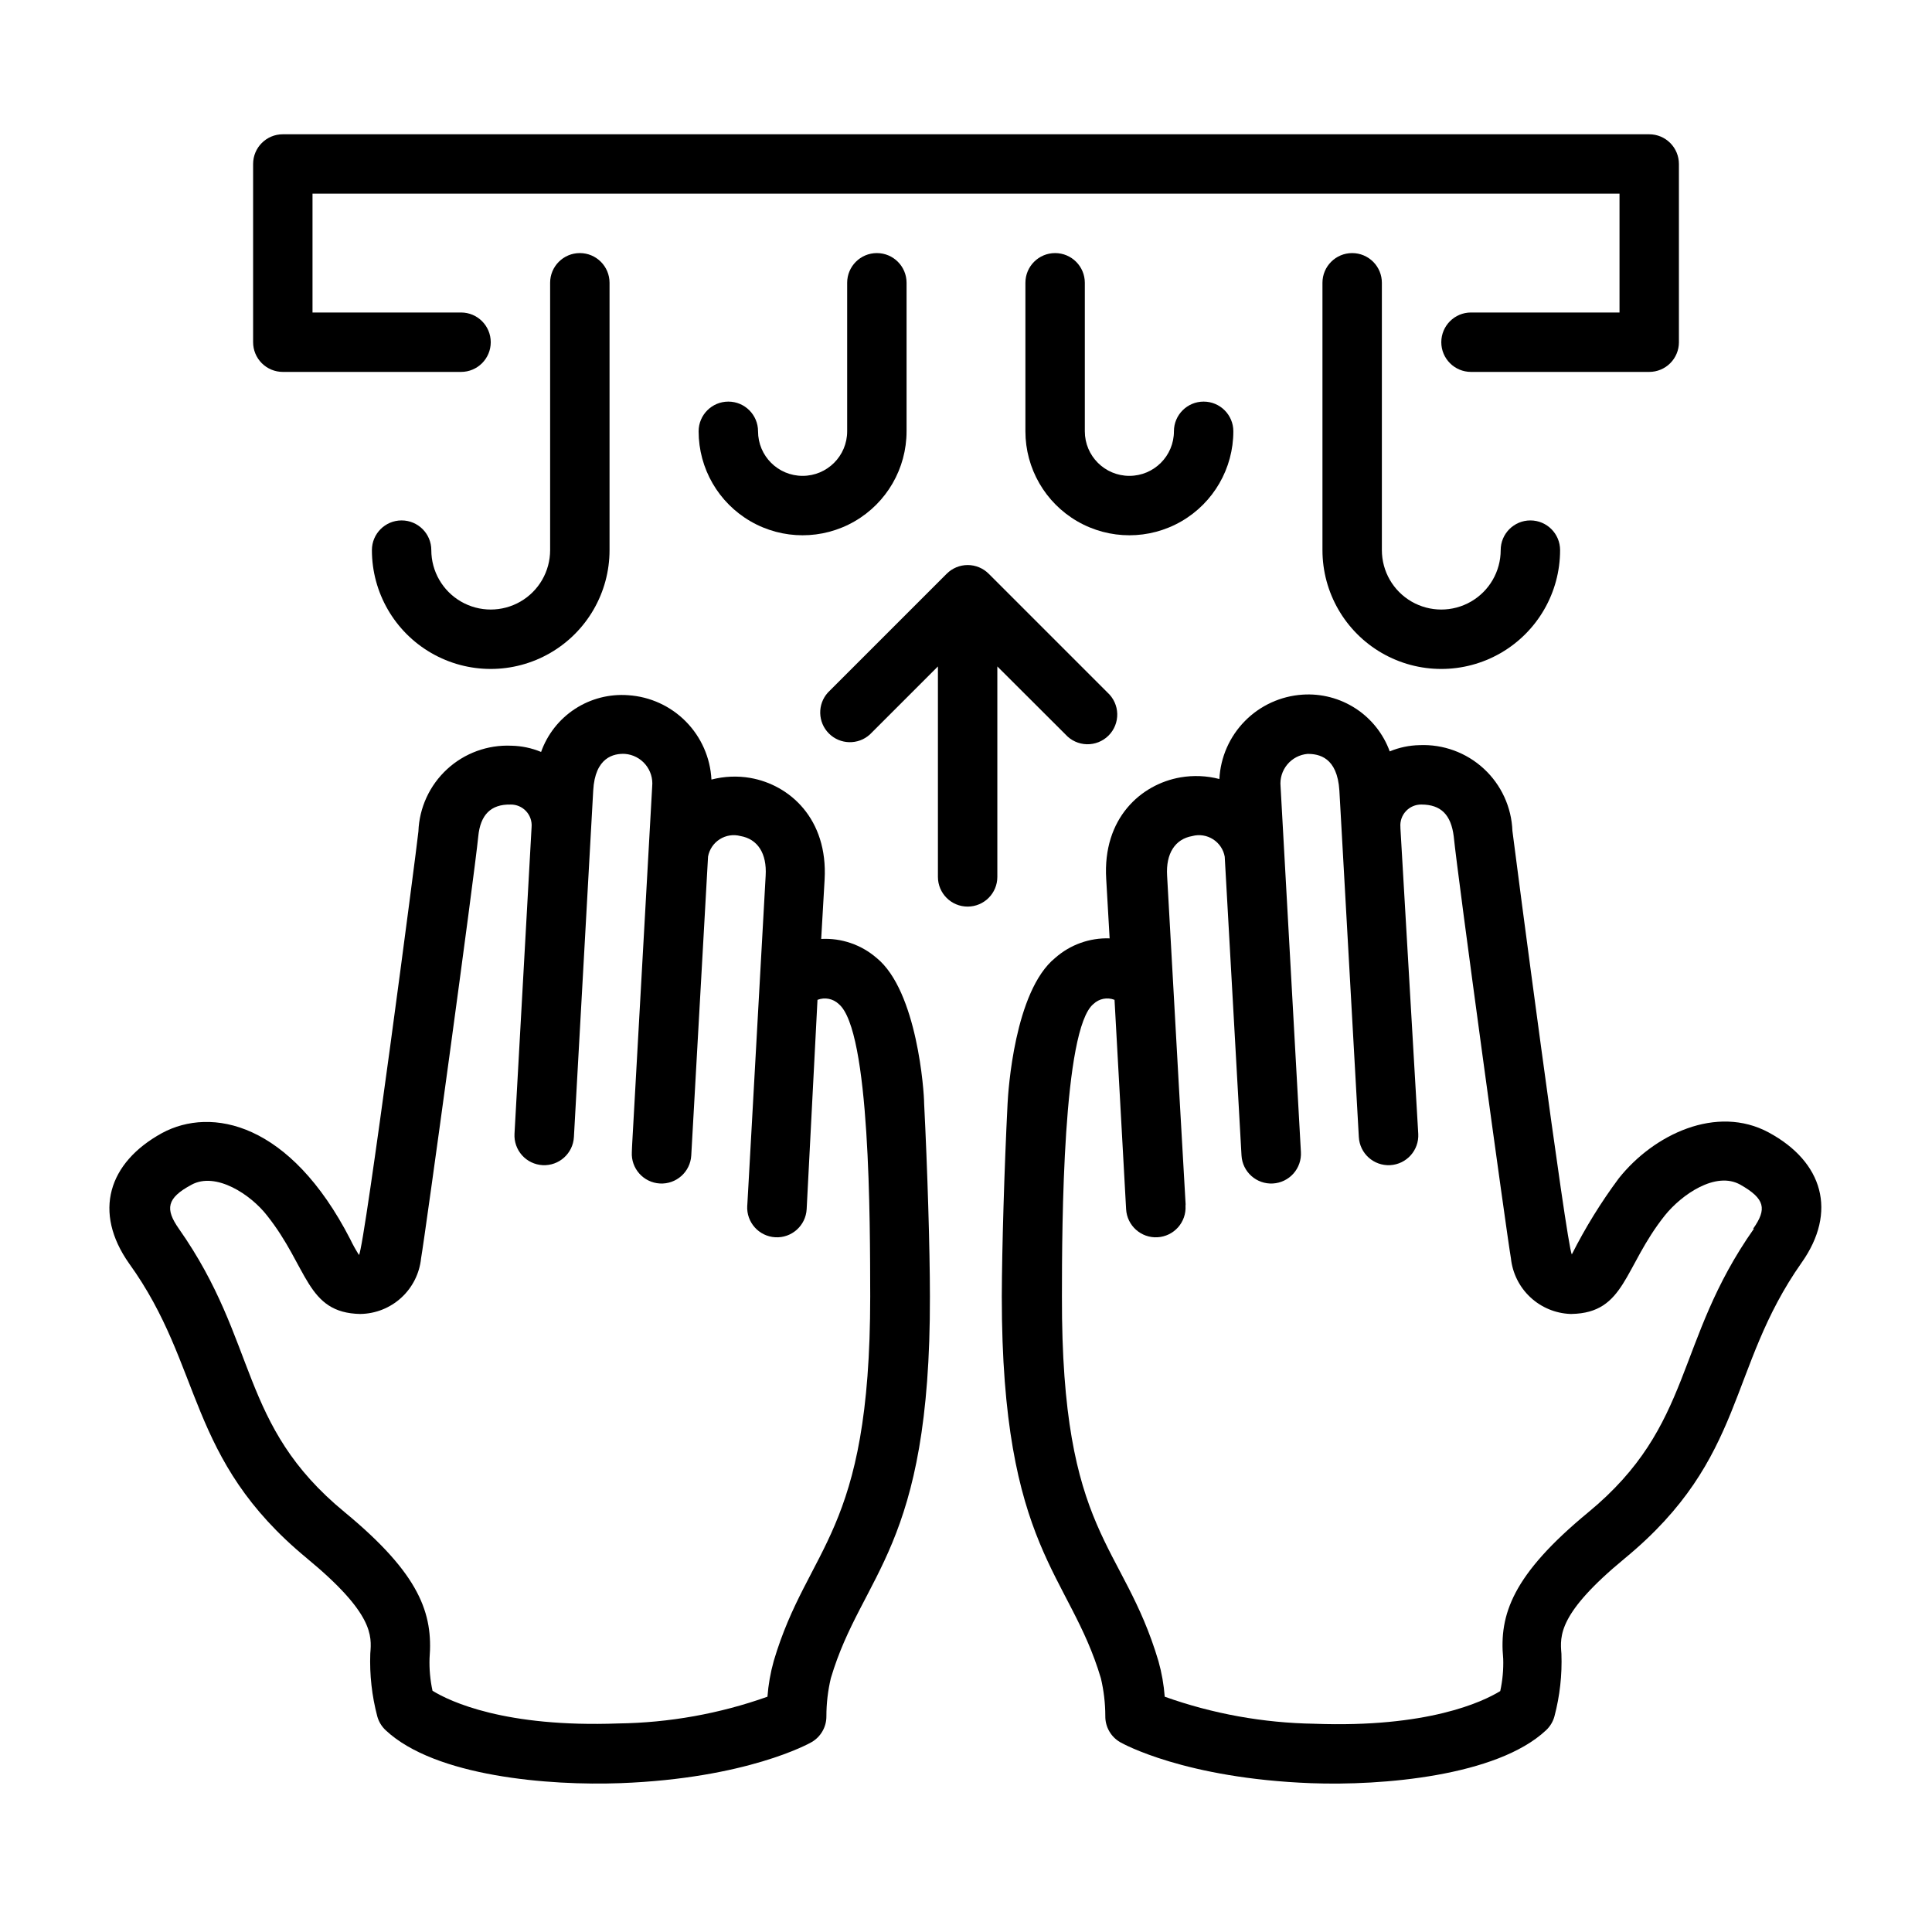
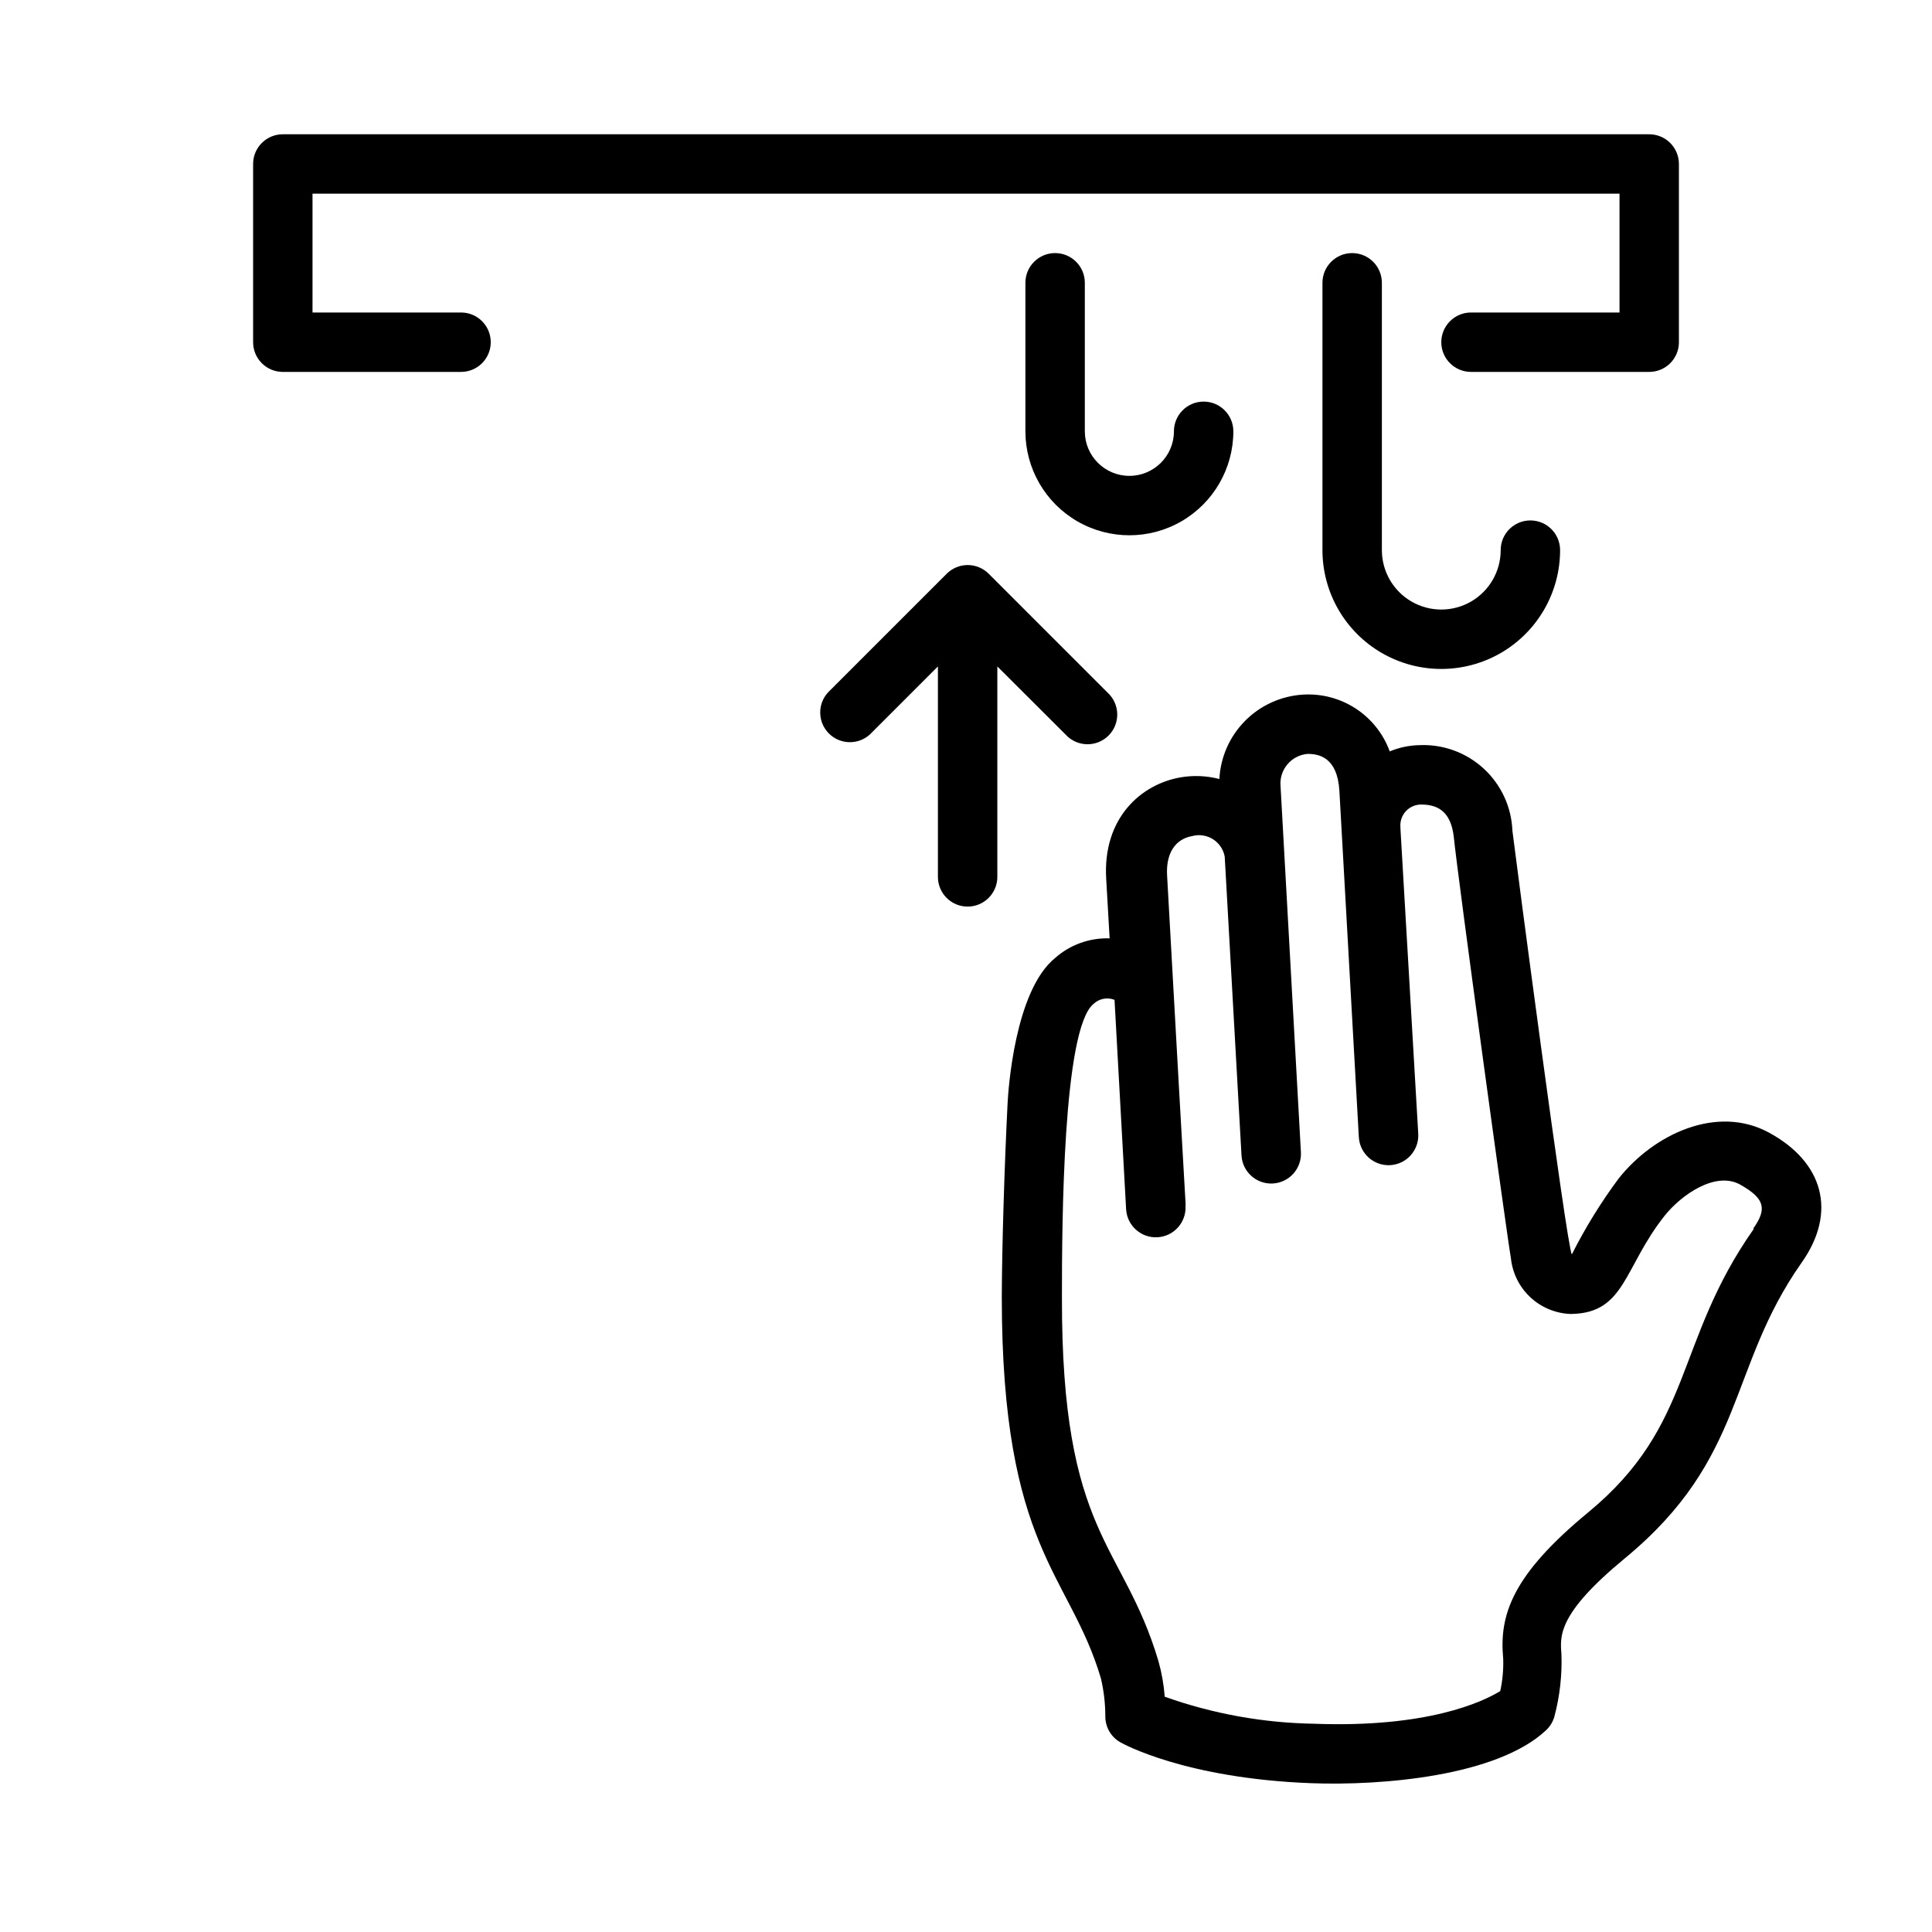
<svg xmlns="http://www.w3.org/2000/svg" fill="#000000" width="800px" height="800px" version="1.1" viewBox="144 144 512 512">
  <g>
    <path d="m426.37 338.64c1.441 1.598 3.481 2.535 5.633 2.594 2.156 0.055 4.238-0.773 5.766-2.293 1.527-1.523 2.363-3.602 2.312-5.758-0.047-2.152-0.98-4.191-2.574-5.644l-31.488-31.488c-1.477-1.477-3.481-2.309-5.57-2.309-2.086 0-4.09 0.832-5.566 2.309l-31.488 31.488c-2.812 3.117-2.688 7.891 0.285 10.852 2.973 2.965 7.746 3.074 10.852 0.25l18.027-18.027v55.773c0 4.348 3.523 7.871 7.871 7.871 4.348 0 7.875-3.523 7.875-7.871v-55.773z" />
-     <path d="m225.32 556.96c17.711 14.602 17.199 20.508 16.809 25.27-0.203 5.598 0.422 11.195 1.852 16.613 0.387 1.418 1.164 2.699 2.242 3.699 13.105 12.281 43.297 14.719 62.227 14.012 33.379-1.258 49.949-10.469 50.617-10.863 2.461-1.418 3.965-4.051 3.938-6.891 0-3.391 0.398-6.773 1.18-10.074 8.305-27.906 26.41-34.164 26.254-101.16 0-12.477-0.668-34.047-1.535-51.168 0-3.031-1.812-29.758-12.594-38.535v0.004c-4.059-3.516-9.32-5.32-14.684-5.039l0.906-15.742c0.906-16.098-9.289-25.113-19.68-26.922v-0.004c-3.43-0.59-6.945-0.441-10.312 0.434-0.297-5.781-2.703-11.25-6.769-15.371-4.062-4.121-9.496-6.606-15.273-6.984-4.965-0.375-9.918 0.895-14.094 3.609-4.176 2.719-7.34 6.731-9.008 11.426-2.5-1.039-5.168-1.598-7.875-1.652-6.281-0.277-12.418 1.965-17.043 6.227-4.625 4.266-7.359 10.195-7.594 16.484-0.434 4.449-14.289 110.21-15.742 112.25h-0.004c-0.859-1.34-1.637-2.734-2.32-4.172-15.941-30.977-36.801-35.188-49.871-28.141-14.328 7.871-18.301 20.98-8.738 34.559 19.801 27.43 15.074 51.715 47.113 78.125zm-30.582-98.988c6.496-3.543 15.742 2.637 19.996 8.109 10.98 13.777 10.391 25.859 24.758 26.137v-0.004c4.027-0.055 7.891-1.59 10.859-4.312s4.832-6.441 5.238-10.445c1.102-6.219 14.129-101.35 15.152-111.78 0.551-5.746 3.344-8.582 8.582-8.461v-0.004c1.555-0.02 3.043 0.621 4.102 1.762 1.055 1.141 1.582 2.672 1.449 4.219l-4.527 81.281c-0.113 2.086 0.605 4.133 2 5.691 1.395 1.559 3.352 2.496 5.438 2.613 4.348 0.238 8.066-3.094 8.305-7.441l5.117-91.824c0.473-8.855 5.473-9.879 8.422-9.723h0.004c2.106 0.168 4.055 1.176 5.41 2.797 1.352 1.621 2 3.719 1.793 5.824-7.363 131.07-4.883 87.652-5.394 96.902-0.25 4.348 3.074 8.074 7.422 8.324s8.074-3.07 8.324-7.418l4.449-79.191h-0.004c0.344-1.902 1.465-3.574 3.094-4.613 1.629-1.039 3.617-1.352 5.488-0.859 4.566 0.789 7.047 4.606 6.691 10.508-5.59 100.49-4.762 85.531-4.879 87.496l-0.004 0.004c-0.25 4.348 3.074 8.074 7.422 8.324s8.074-3.074 8.324-7.422l2.871-55.496c1.934-0.754 4.125-0.324 5.629 1.102 8.383 6.926 8.305 57.781 8.344 77.539 0 63.332-16.453 65.809-25.586 96.629h0.004c-0.859 3.074-1.414 6.227-1.652 9.406-12.695 4.512-26.047 6.906-39.52 7.086-29.992 1.102-44.555-5.785-49.238-8.66-0.617-2.828-0.883-5.723-0.789-8.617 0.945-11.809-2.481-22.199-22.516-38.73-28.18-23.184-22.668-44.871-43.922-75.102-3.66-5.234-3.269-8.105 3.344-11.648z" />
    <path d="m612.74 444.12c-13.816-7.438-30.465 0.473-39.754 12.164-4.715 6.344-8.879 13.086-12.438 20.152-1.34-2.008-15.113-106.94-15.742-112.25v-0.004c-0.234-6.285-2.969-12.219-7.594-16.48-4.625-4.266-10.762-6.508-17.047-6.231-2.703 0.055-5.375 0.617-7.871 1.656-1.703-4.672-4.875-8.664-9.043-11.375s-9.102-3.996-14.062-3.664c-5.773 0.379-11.211 2.867-15.273 6.988-4.062 4.121-6.473 9.59-6.766 15.371-3.371-0.875-6.883-1.023-10.312-0.434-10.469 1.812-20.664 10.824-19.68 26.922l0.906 15.742h-0.004c-5.301-0.18-10.473 1.68-14.445 5.199-10.785 8.777-12.438 35.426-12.594 38.535-0.867 17.121-1.496 38.691-1.535 51.168 0 67.148 17.949 73.211 26.254 101.16v-0.004c0.781 3.289 1.176 6.656 1.18 10.035-0.039 2.852 1.465 5.504 3.938 6.93 0.668 0.395 17.238 9.605 50.617 10.863 18.773 0.707 49.238-1.852 62.227-14.012 1.078-1 1.855-2.281 2.242-3.699 1.43-5.406 2.055-10.988 1.852-16.574-0.395-4.801-0.906-10.707 16.809-25.309 32.316-26.648 27.078-50.223 46.801-78.289 9.602-13.535 5.703-26.801-8.664-34.555zm-3.938 25.504c-21.176 30.07-15.742 51.957-43.926 75.18-20.035 16.531-23.617 27.078-22.516 38.73h0.004c0.098 2.894-0.168 5.789-0.785 8.621-4.684 2.875-19.285 9.762-49.238 8.66l-0.004-0.004c-13.527-0.207-26.93-2.625-39.672-7.164-0.242-3.18-0.793-6.332-1.656-9.406-9.445-31.762-25.742-33.062-25.586-96.629 0-19.363 0.234-70.848 8.344-77.539h0.004c1.488-1.43 3.672-1.859 5.59-1.102l3.07 55.496c0.25 4.348 3.977 7.672 8.324 7.422 2.086-0.121 4.043-1.066 5.434-2.625 1.391-1.562 2.106-3.613 1.984-5.699 0-2.32 0.707 12.988-4.879-87.496-0.355-5.902 2.125-9.723 6.691-10.508v-0.004c1.867-0.492 3.856-0.18 5.484 0.859 1.633 1.039 2.754 2.711 3.094 4.613l4.449 79.191c0.25 4.348 3.977 7.668 8.324 7.418 2.09-0.121 4.043-1.062 5.434-2.625s2.106-3.609 1.984-5.699c-0.277-4.723-5-89.859-5.391-96.906v0.004c-0.207-2.098 0.434-4.191 1.781-5.809 1.344-1.621 3.285-2.633 5.383-2.812 2.992 0 7.871 0.867 8.422 9.723l5.156 91.828v-0.004c0.238 4.348 3.957 7.68 8.305 7.441s7.68-3.957 7.441-8.305l-4.727-81.043v-0.238c-0.133-1.547 0.395-3.078 1.453-4.219 1.055-1.141 2.543-1.781 4.098-1.762 5.195 0 7.871 2.715 8.582 8.461 1.023 10.43 14.051 105.56 15.152 111.78v0.004c0.414 3.941 2.231 7.602 5.125 10.312 2.891 2.707 6.66 4.289 10.621 4.445h0.316c14.328-0.277 13.777-12.359 24.758-26.137 4.41-5.473 13.461-11.809 19.996-8.109 6.531 3.703 7.082 6.418 3.379 11.652z" />
-     <path d="m289.79 218.94v70.848c0 5.625-3 10.824-7.871 13.637-4.871 2.812-10.871 2.812-15.742 0-4.871-2.812-7.875-8.012-7.875-13.637 0-4.348-3.523-7.871-7.871-7.871-4.348 0-7.871 3.523-7.871 7.871 0 11.25 6 21.645 15.742 27.27 9.742 5.625 21.746 5.625 31.488 0 9.742-5.625 15.746-16.02 15.746-27.27v-70.848c0-4.348-3.523-7.871-7.871-7.871-4.348 0-7.875 3.523-7.875 7.871z" />
    <path d="m502.34 211.07c-4.348 0-7.875 3.523-7.875 7.871v70.848c0 11.25 6.004 21.645 15.746 27.27 9.742 5.625 21.746 5.625 31.488 0 9.742-5.625 15.742-16.02 15.742-27.27 0-4.348-3.523-7.871-7.871-7.871s-7.871 3.523-7.871 7.871c0 5.625-3 10.824-7.871 13.637-4.871 2.812-10.875 2.812-15.746 0s-7.871-8.012-7.871-13.637v-70.848c0-2.086-0.828-4.09-2.305-5.566-1.477-1.477-3.481-2.305-5.566-2.305z" />
-     <path d="m384.25 258.3v-39.359c0-4.348-3.523-7.871-7.871-7.871-4.348 0-7.871 3.523-7.871 7.871v39.359c0 6.523-5.289 11.809-11.809 11.809-6.523 0-11.809-5.285-11.809-11.809 0-4.348-3.523-7.871-7.871-7.871-4.348 0-7.875 3.523-7.875 7.871 0 9.844 5.254 18.941 13.777 23.863 8.523 4.922 19.027 4.922 27.551 0 8.527-4.922 13.777-14.02 13.777-23.863z" />
    <path d="m470.85 258.3c0-4.348-3.523-7.871-7.871-7.871-4.348 0-7.875 3.523-7.875 7.871 0 6.523-5.285 11.809-11.809 11.809-6.519 0-11.805-5.285-11.805-11.809v-39.359c0-4.348-3.527-7.871-7.875-7.871-4.348 0-7.871 3.523-7.871 7.871v39.359c0 9.844 5.25 18.941 13.777 23.863 8.523 4.922 19.027 4.922 27.551 0 8.523-4.922 13.777-14.02 13.777-23.863z" />
    <path d="m588.93 234.69v-47.234c0-2.086-0.828-4.09-2.305-5.566-1.477-1.477-3.477-2.305-5.566-2.305h-362.11c-4.348 0-7.871 3.523-7.871 7.871v47.234c0 2.086 0.828 4.09 2.305 5.566 1.477 1.477 3.481 2.305 5.566 2.305h47.234c4.348 0 7.871-3.523 7.871-7.871s-3.523-7.875-7.871-7.875h-39.363v-31.488h346.37v31.488h-39.355c-4.348 0-7.875 3.527-7.875 7.875s3.527 7.871 7.875 7.871h47.23c2.09 0 4.09-0.828 5.566-2.305 1.477-1.477 2.305-3.481 2.305-5.566z" />
  </g>
</svg>